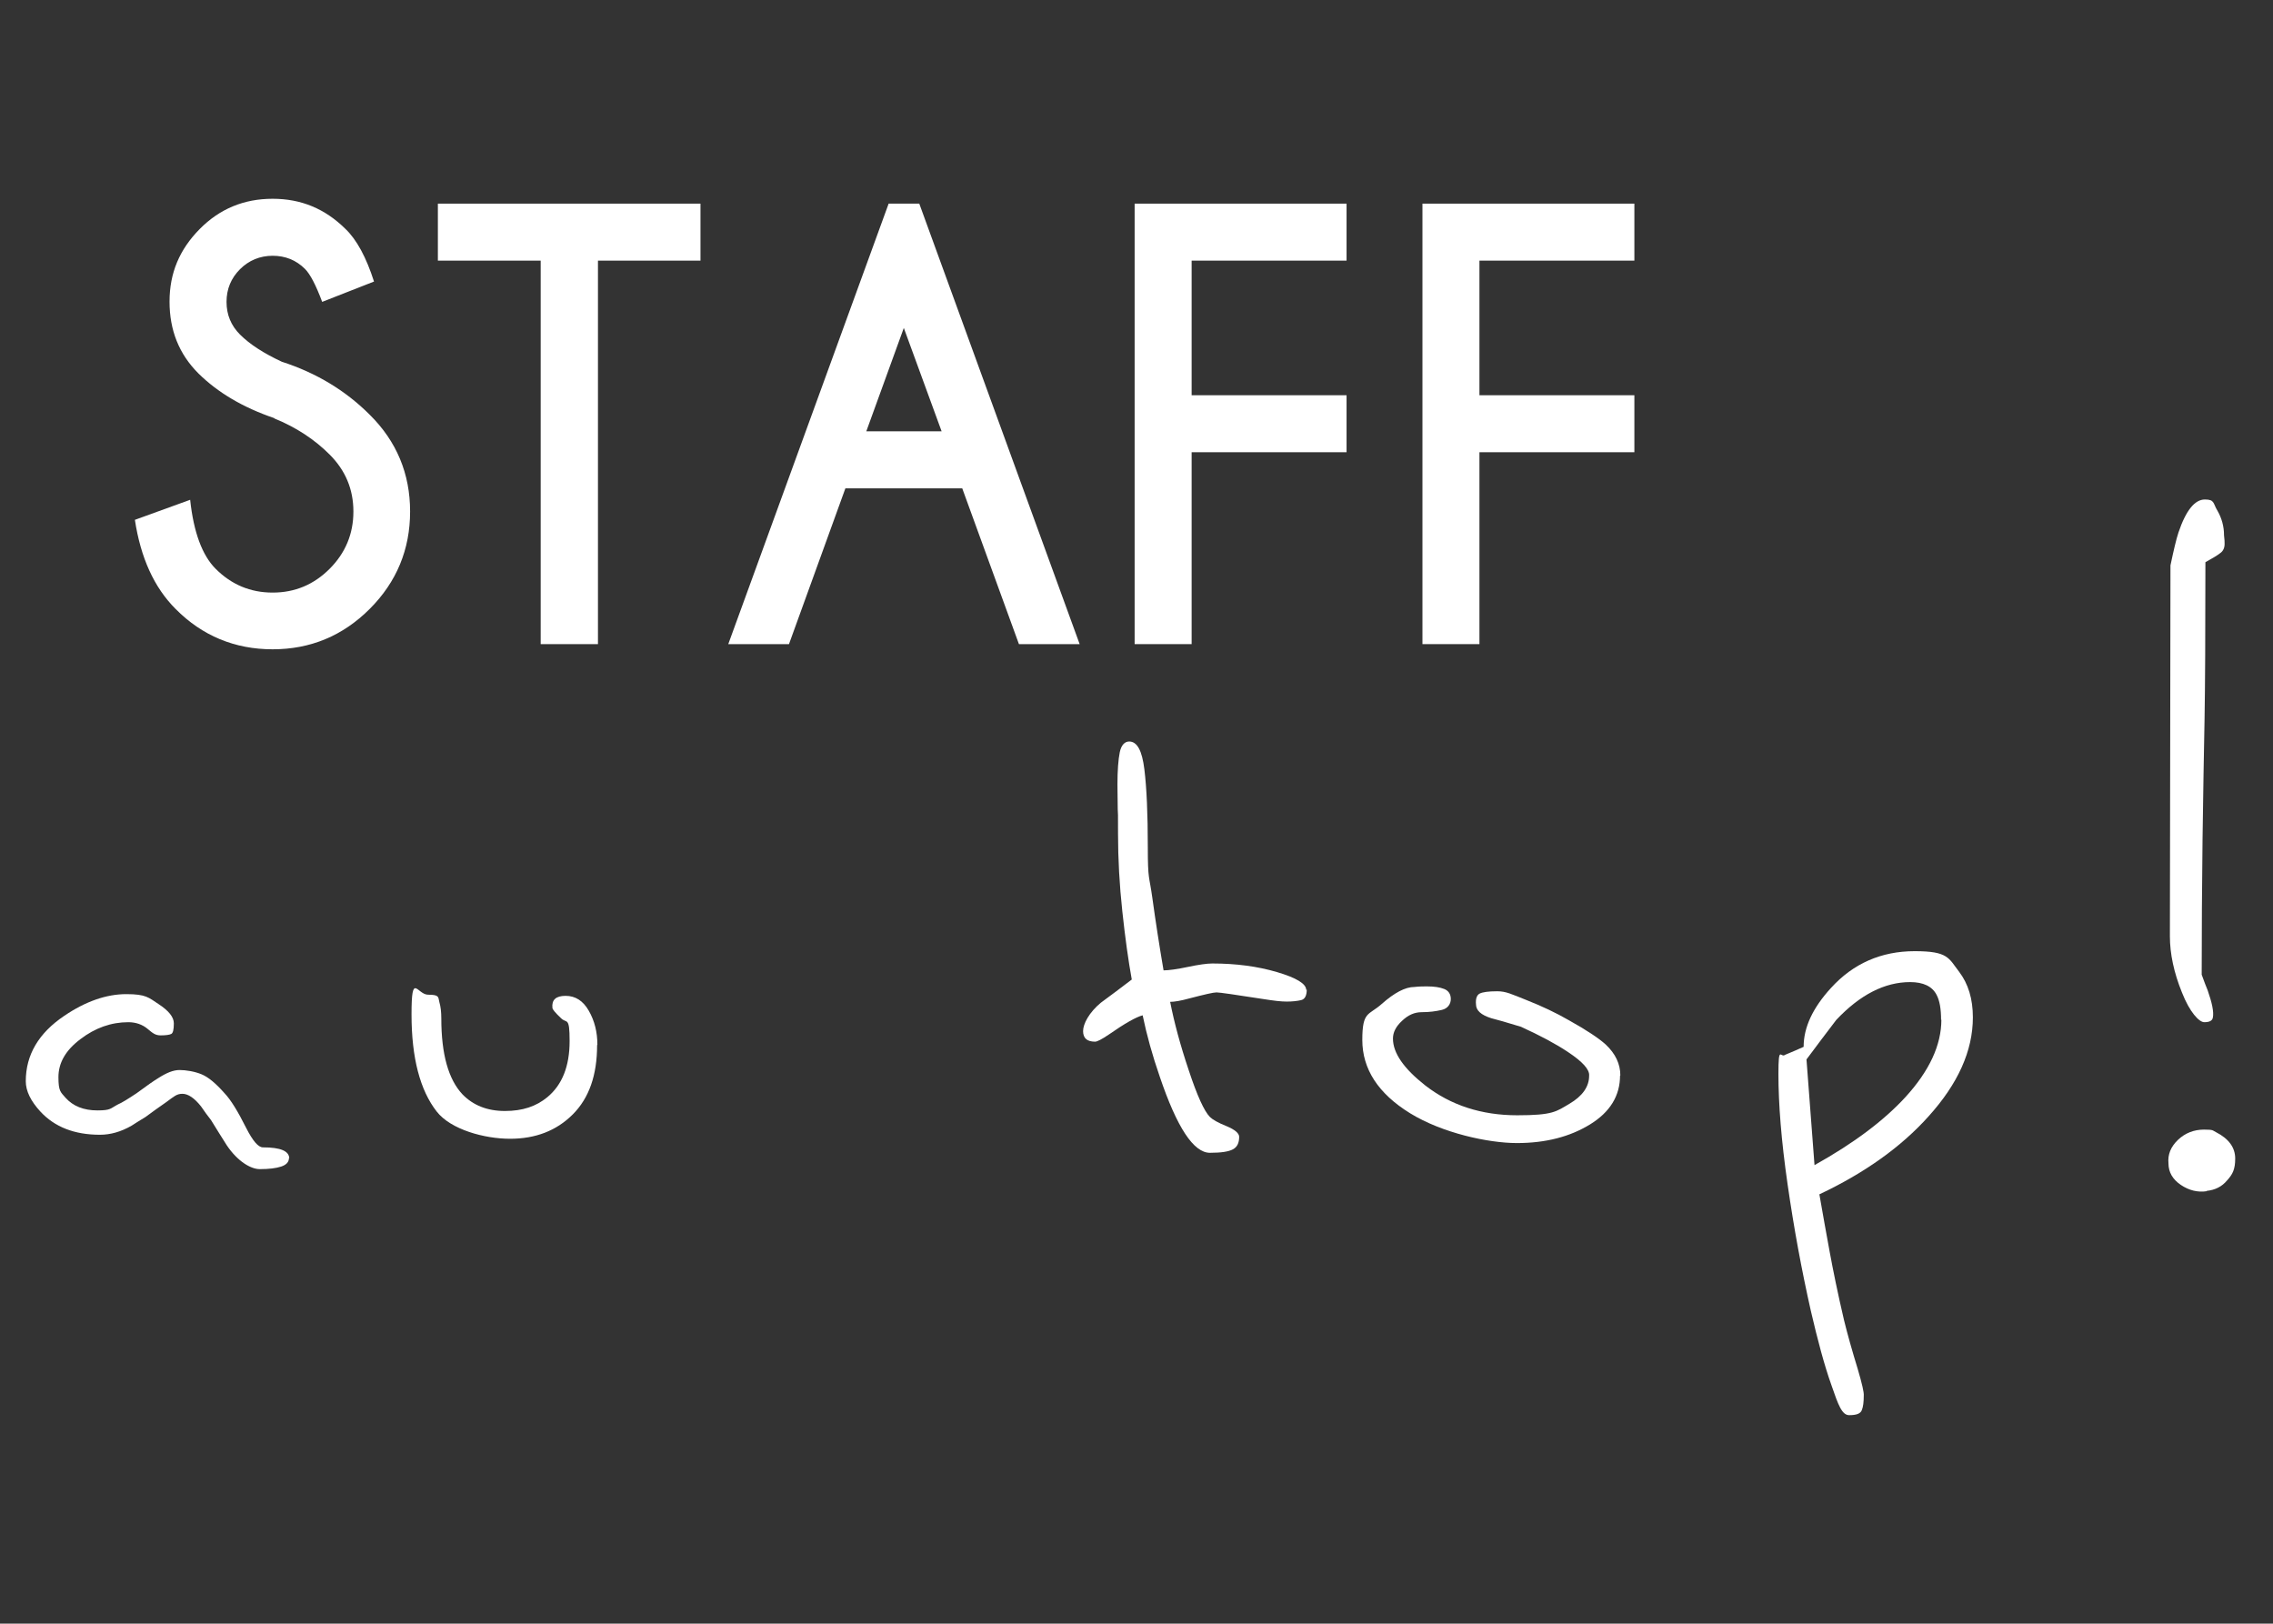
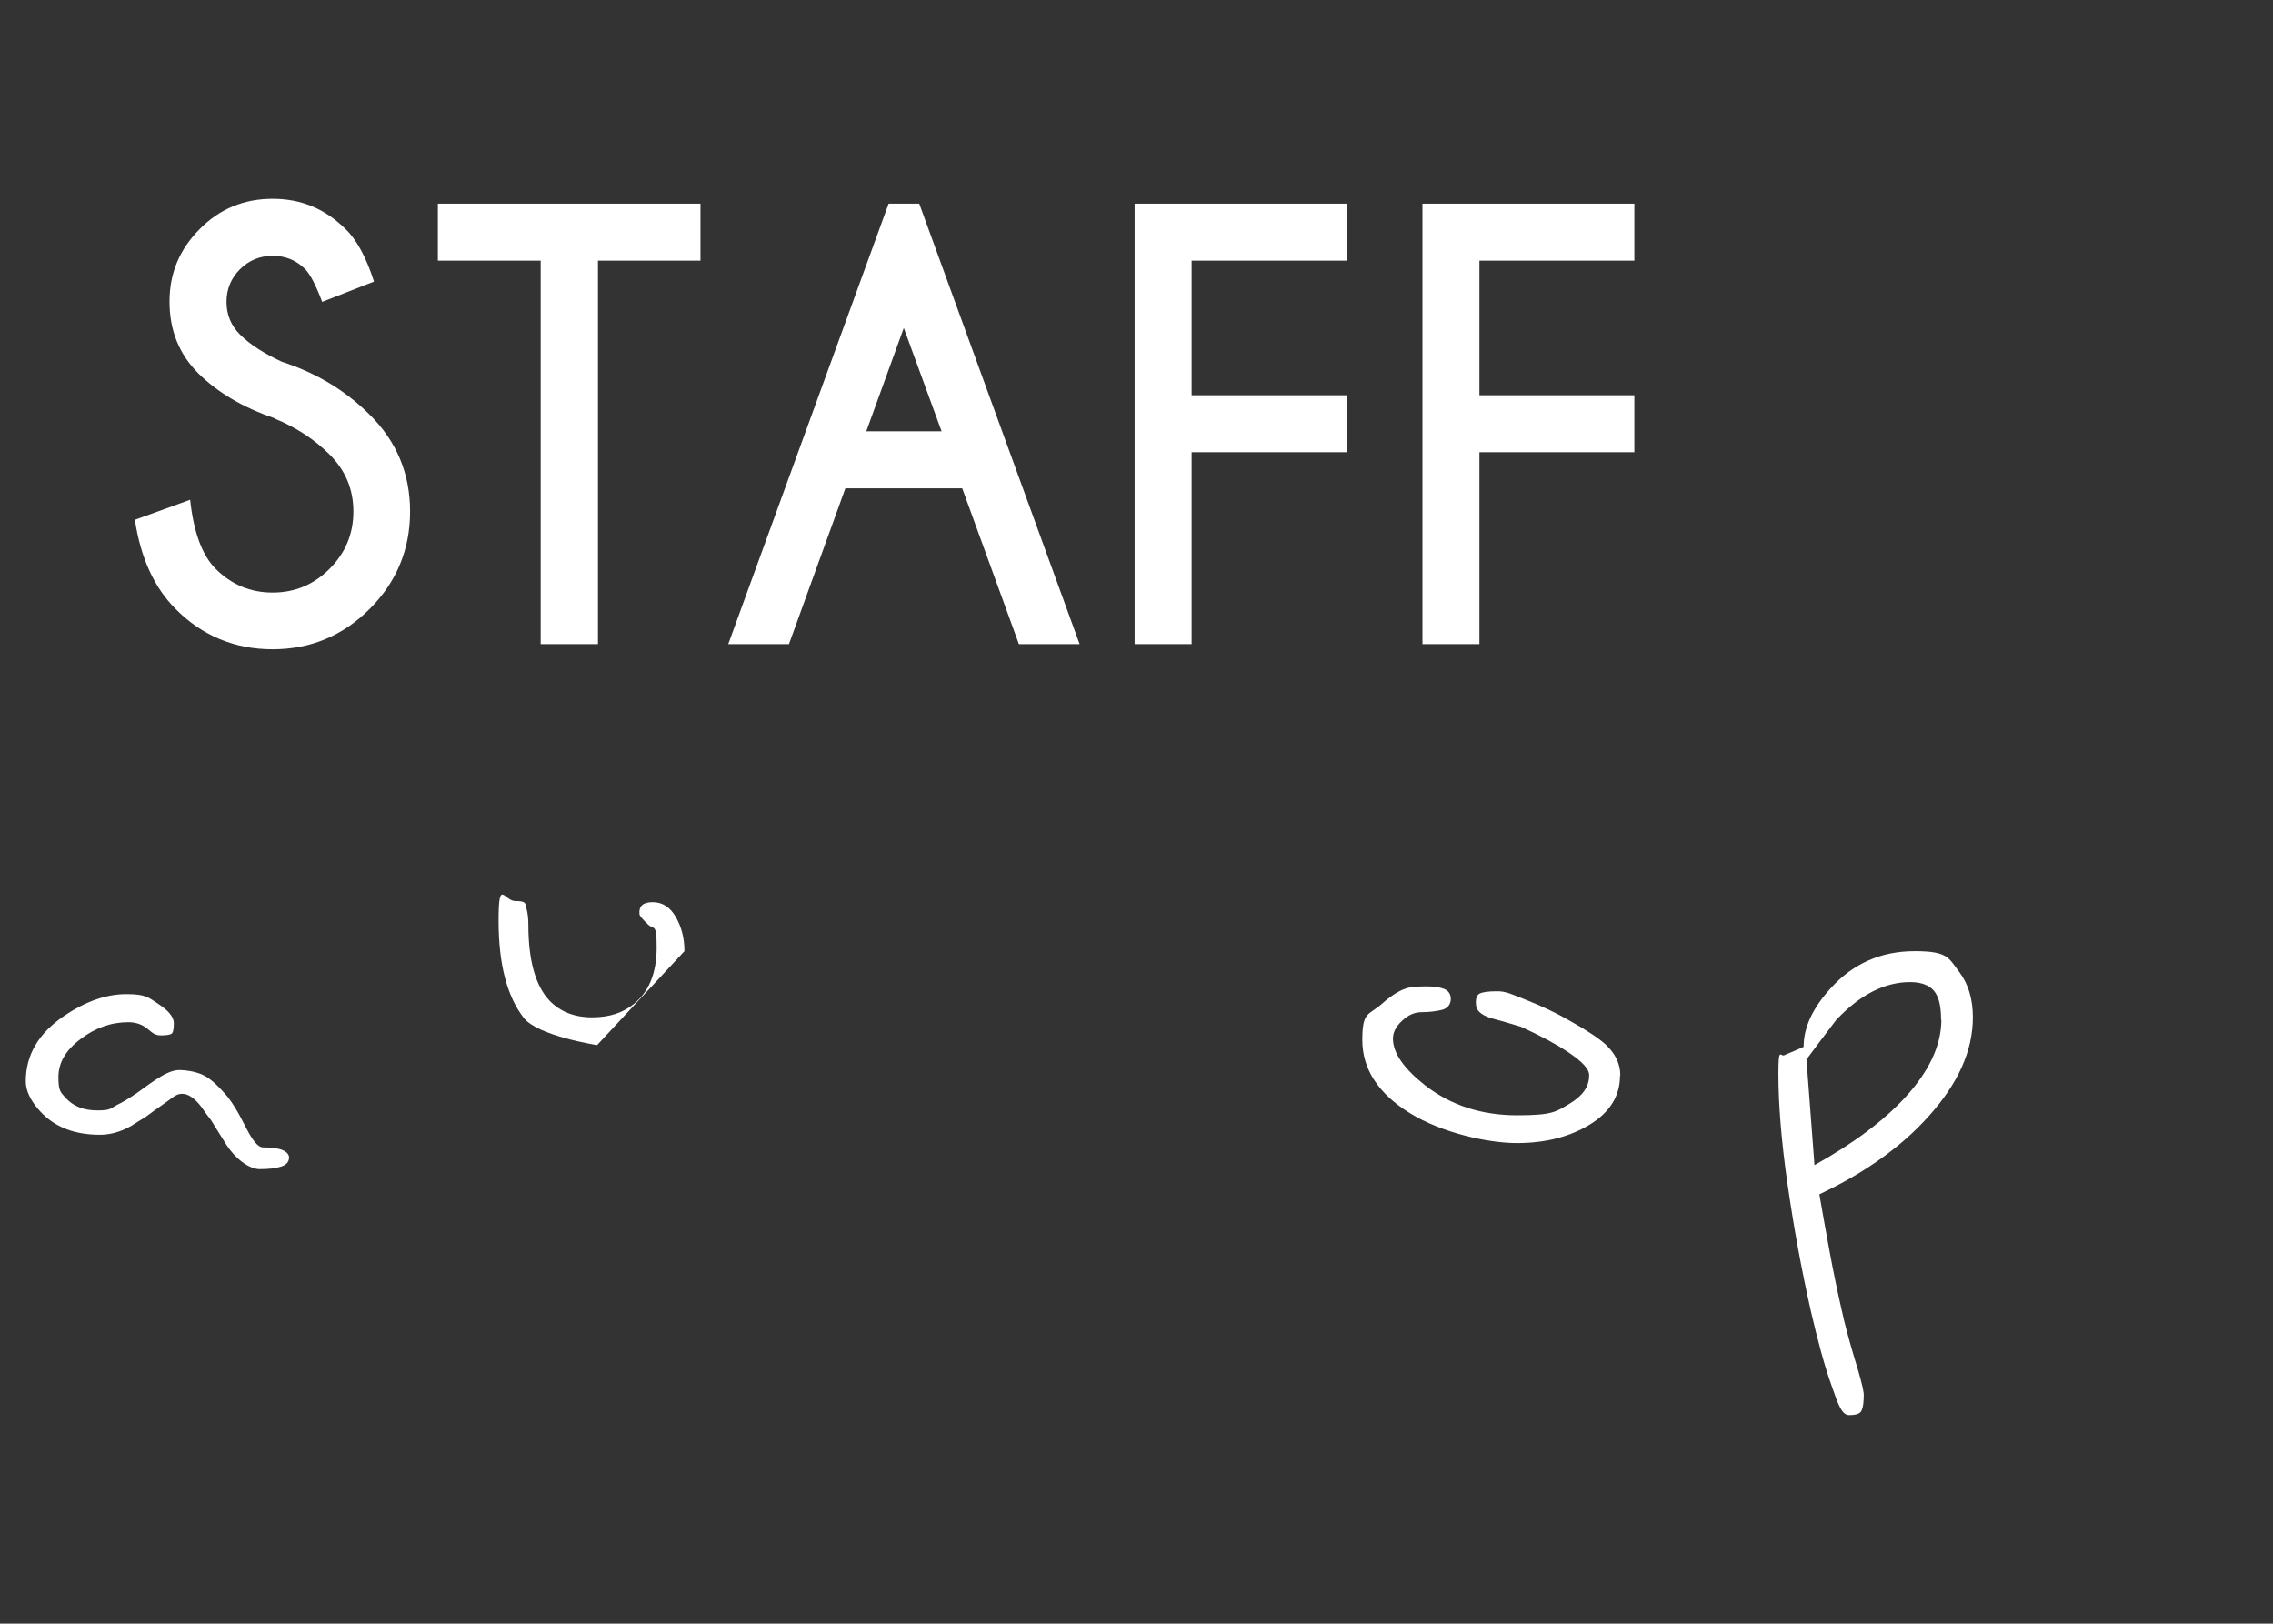
<svg xmlns="http://www.w3.org/2000/svg" id="Calque_1" version="1.1" viewBox="0 0 793.7 566.9">
  <rect x="0" y="0" width="793.7" height="566.9" fill="#333333" stroke="none" />
  <defs>
    <style>
      .st0 {
        fill: #fff;
      }
    </style>
  </defs>
  <path class="st0" d="M95.8,146c-10.9-3.7-19.7-8.9-26.5-15.6-6.8-6.8-10.1-15.1-10.1-25.1s3.5-18.2,10.5-25.3c7-7.1,15.5-10.6,25.5-10.6s18.3,3.5,25.4,10.5c4,3.8,7.3,10,10,18.4l-18.1,7.1c-2.2-5.9-4.2-9.7-6-11.5-3.1-3.1-6.9-4.6-11.3-4.6s-8.3,1.6-11.4,4.7c-3.1,3.1-4.7,6.9-4.7,11.4s1.6,8.3,4.7,11.4c3.5,3.5,8.4,6.6,14.6,9.5,12.1,3.9,22.3,10.1,30.7,18.5,9.4,9.3,14.1,20.6,14.1,33.8s-4.7,24.6-14.1,34c-9.4,9.4-20.7,14.1-33.9,14.1s-24.6-4.7-33.9-14.1c-7.5-7.5-12.2-17.9-14.2-31.1l19.3-7c1.2,11.3,4.2,19.4,8.9,24.1,5.5,5.5,12.1,8.3,19.9,8.3s14.4-2.8,19.9-8.3c5.5-5.5,8.3-12.2,8.3-20s-2.8-14.4-8.3-19.9c-5.3-5.3-11.7-9.5-19.3-12.6Z" />
  <path class="st0" d="M208.8,91v133.9h-20V91h-35.9v-19.9h91.7v19.9h-35.9Z" />
  <path class="st0" d="M321,71.1l56,153.8h-21.2l-19.8-54.4h-40.8l-19.7,54.4h-21.2l56-153.8h10.8ZM328.8,150.6l-13.2-36.1-13.1,36.1h26.2Z" />
  <path class="st0" d="M470.2,71.1v19.9h-54.1v47h54.1v19.9h-54.1v67h-19.9V71.1h74Z" />
  <path class="st0" d="M570.7,71.1v19.9h-54.1v47h54.1v19.9h-54.1v67h-19.9V71.1h74Z" />
  <path class="st0" d="M100.9,404.3c0,1.4-.9,2.4-2.7,3-1.8.6-4.3.9-7.5.9s-7.8-2.8-11.5-8.3c-1.8-2.9-3.7-5.8-5.5-8.8-1.2-1.5-2.4-3.2-3.5-4.8-2.3-2.9-4.5-4.4-6.5-4.4s-2.9.9-5.5,2.8c-2.6,1.8-5.1,3.6-7.4,5.3-2.3,1.4-3.9,2.4-4.8,3-3.8,2.2-7.5,3.2-11.1,3.2-8.9,0-15.8-2.7-20.8-8.1-3.4-3.7-5.1-7.2-5.1-10.6,0-9.2,4.5-16.8,13.4-22.8,7.5-5.1,14.8-7.6,21.7-7.6s7.8,1.2,11.3,3.5c3.5,2.3,5.3,4.5,5.3,6.7s-.3,3.4-.9,3.7c-.6.3-1.8.5-3.7.5s-2.8-.8-4.6-2.3c-1.8-1.5-4.1-2.3-6.7-2.3-6,0-11.6,2-16.7,5.9-5.2,3.9-7.7,8.3-7.7,13.3s.8,5.2,2.5,7.2c2.6,2.9,6.3,4.4,11.1,4.4s4.5-.7,7.2-2.1c1.4-.6,3.5-1.9,6.5-3.9,3.5-2.6,6.1-4.4,7.6-5.3,2.8-1.8,5.2-2.8,7.4-2.8s5.3.5,7.7,1.5c2.4,1,5,3.2,8,6.6,2.2,2.3,4.7,6.4,7.6,12.2,2.3,4.5,4.2,6.7,5.8,6.7,6.2,0,9.2,1.3,9.2,3.9Z" />
-   <path class="st0" d="M208.5,364.9c0,10.5-2.8,18.5-8.5,24.2-5.7,5.7-13,8.5-21.9,8.5s-20.7-3.2-25.6-9.5c-5.8-7.4-8.8-18.7-8.8-33.9s1.9-6.9,5.8-6.9,3.5.8,3.9,2.5c.5,1.7.7,3.6.7,5.8,0,12.5,2.5,21.3,7.4,26.5,3.7,3.8,8.6,5.8,14.8,5.8s10.9-1.6,14.8-4.8c5.2-4.3,7.8-10.8,7.8-19.6s-1-6-3-8c-2-1.9-3-3.1-3-3.6-.3-2.8,1.2-4.2,4.6-4.2s6.1,1.7,8.1,5.2c2,3.5,3,7.4,3,11.9Z" />
-   <path class="st0" d="M456.3,345.5c0,2.2-.7,3.4-2,3.7-1.3.3-3,.5-5,.5s-4.5-.3-8.3-.9c-9.7-1.5-15.1-2.3-16.2-2.3s-4.1.7-9.5,2.1c-2.9.8-5.2,1.2-6.7,1.2,1.4,7.1,3.5,15,6.5,23.9,2.9,8.8,5.4,14.3,7.4,16.3.9.9,2.8,2,5.8,3.2,2.9,1.2,4.4,2.5,4.4,3.7,0,2.2-.7,3.6-2.2,4.4-1.5.8-4.1,1.2-8,1.2-5.7,0-11.5-8.8-17.5-26.5-2.6-7.5-4.6-14.7-6-21.5-2.3.6-6.2,2.8-11.8,6.7-2.5,1.7-4.1,2.5-4.8,2.5-2.8,0-4.2-1.2-4.2-3.7s2.1-6.5,6.2-9.9c3.5-2.6,7.2-5.3,10.8-8.1-1.2-6.6-2.3-14.5-3.3-23.8-1-9.2-1.5-18.3-1.5-27.2s0-5.6-.1-8.4c0-2.8-.1-5.7-.1-8.7,0-4.9.3-8.7.8-11.2.5-2.5,1.7-3.8,3.3-3.8,2.8,0,4.5,3.2,5.3,9.7.8,6.5,1.2,15.5,1.2,27.2s.5,9.8,1.6,17.8c1.1,8,2.4,16.4,3.9,25.2,1.8,0,4.7-.4,8.5-1.2,3.8-.8,6.7-1.2,8.5-1.2,8.3,0,15.8,1,22.6,3,6.8,2,10.2,4.1,10.2,6.2Z" />
+   <path class="st0" d="M208.5,364.9s-20.7-3.2-25.6-9.5c-5.8-7.4-8.8-18.7-8.8-33.9s1.9-6.9,5.8-6.9,3.5.8,3.9,2.5c.5,1.7.7,3.6.7,5.8,0,12.5,2.5,21.3,7.4,26.5,3.7,3.8,8.6,5.8,14.8,5.8s10.9-1.6,14.8-4.8c5.2-4.3,7.8-10.8,7.8-19.6s-1-6-3-8c-2-1.9-3-3.1-3-3.6-.3-2.8,1.2-4.2,4.6-4.2s6.1,1.7,8.1,5.2c2,3.5,3,7.4,3,11.9Z" />
  <path class="st0" d="M565.7,375.5c0,7.1-3.5,12.8-10.5,17.1-7,4.3-15.5,6.5-25.5,6.5s-26.1-3.5-37.3-10.4c-11.2-6.9-16.7-15.5-16.7-25.6s2.2-8.5,6.7-12.5c4.5-4,8.3-6,11.5-6,1.7-.2,3.2-.2,4.4-.2,2.5,0,4.5.3,6,.9,1.5.6,2.3,1.8,2.3,3.5s-1,3.3-3.1,3.8c-2.1.5-4.4.8-7,.8s-4.8,1-6.9,3c-2.2,2-3.2,4.1-3.2,6.2,0,5.1,3.8,10.5,11.3,16.4,8.9,6.9,19.6,10.4,32.1,10.4s13.6-1.3,18.2-4c4.6-2.7,6.9-6,6.9-9.8.2-2.2-2.3-4.9-7.4-8.3-4.2-2.8-9.6-5.7-16.4-8.8-4.9-1.5-8.4-2.5-10.4-3-3.5-1.1-5.3-2.7-5.3-4.8-.2-2,.3-3.3,1.3-3.8,1-.5,3-.8,6.1-.8s5,1,10.3,3.1c5.3,2.1,10.2,4.4,14.7,7,6.3,3.5,10.6,6.4,12.9,8.5,3.4,3.2,5.1,6.8,5.1,10.8Z" />
  <path class="st0" d="M688.9,355.2c0,11.7-5.2,23.2-15.5,34.6-9.5,10.6-22.2,19.7-38.1,27.2,1.2,6.9,2.4,13.6,3.6,20.1s2.8,14.4,5,23.8c1.2,4.9,2.8,10.6,4.8,17.1,1.5,5.1,2.2,8.2,2.1,9.2,0,2.3-.2,4-.7,5.2-.5,1.2-1.9,1.7-4.4,1.7s-3.8-3.5-6.2-10.5c-2.5-7-4.8-15.7-7.2-26-3.2-14.2-5.9-28.8-8.1-44.1-2.2-15.2-3.2-28.1-3.2-38.5s.8-5.5,2.3-6.7c2.6-1.1,4.8-2,6.5-2.8,0-6.8,3.2-13.6,9.5-20.5,7.8-8.6,17.6-12.9,29.3-12.9s11.8,2.4,15.5,7.2c3.2,4.2,4.8,9.5,4.8,15.9ZM677.8,356.1c0-3.8-.5-6.8-1.6-8.8-1.5-2.9-4.6-4.4-9.2-4.4-8.9,0-17.5,4.4-25.8,13.2-3.5,4.6-7,9.2-10.4,13.8l2.8,36.9c13.5-7.5,24.2-15.5,31.8-23.8,8.3-9.1,12.5-18.1,12.5-27Z" />
-   <path class="st0" d="M770.6,415.9c-3.2.5-6.3-.3-9.1-2.2-2.8-1.9-4.3-4.4-4.3-7.5-.3-3.1.8-5.8,3.3-8.2,2.5-2.4,5.6-3.6,9.1-3.6s2.9.3,4.2.9c4.5,2.3,6.7,5.4,6.7,9.2s-.9,5.5-2.8,7.6c-1.8,2.2-4.2,3.4-7.2,3.7ZM776.6,186.9c.2,1.4.2,2.4.2,3,0,1.4-.5,2.5-1.5,3.2-1,.8-2.7,1.8-5.2,3.2,0,25.1-.1,43.3-.3,54.8-.2,11.5-.5,25.4-.7,41.9-.2,16.5-.3,32.2-.3,47.3.9,2.5,1.6,4.3,2.1,5.5,1.5,4.3,2.2,7.5,1.8,9.5-.2,1.1-1.2,1.6-3,1.6s-5.1-3.5-7.8-10.4c-2.8-6.9-4.2-13.5-4.2-19.6l.2-129.5c1.1-5.2,2-9.1,2.8-11.5,2.6-7.7,5.7-11.5,9.2-11.5s2.8,1.3,4.4,3.9c1.5,2.6,2.3,5.5,2.3,8.5Z" />
</svg>